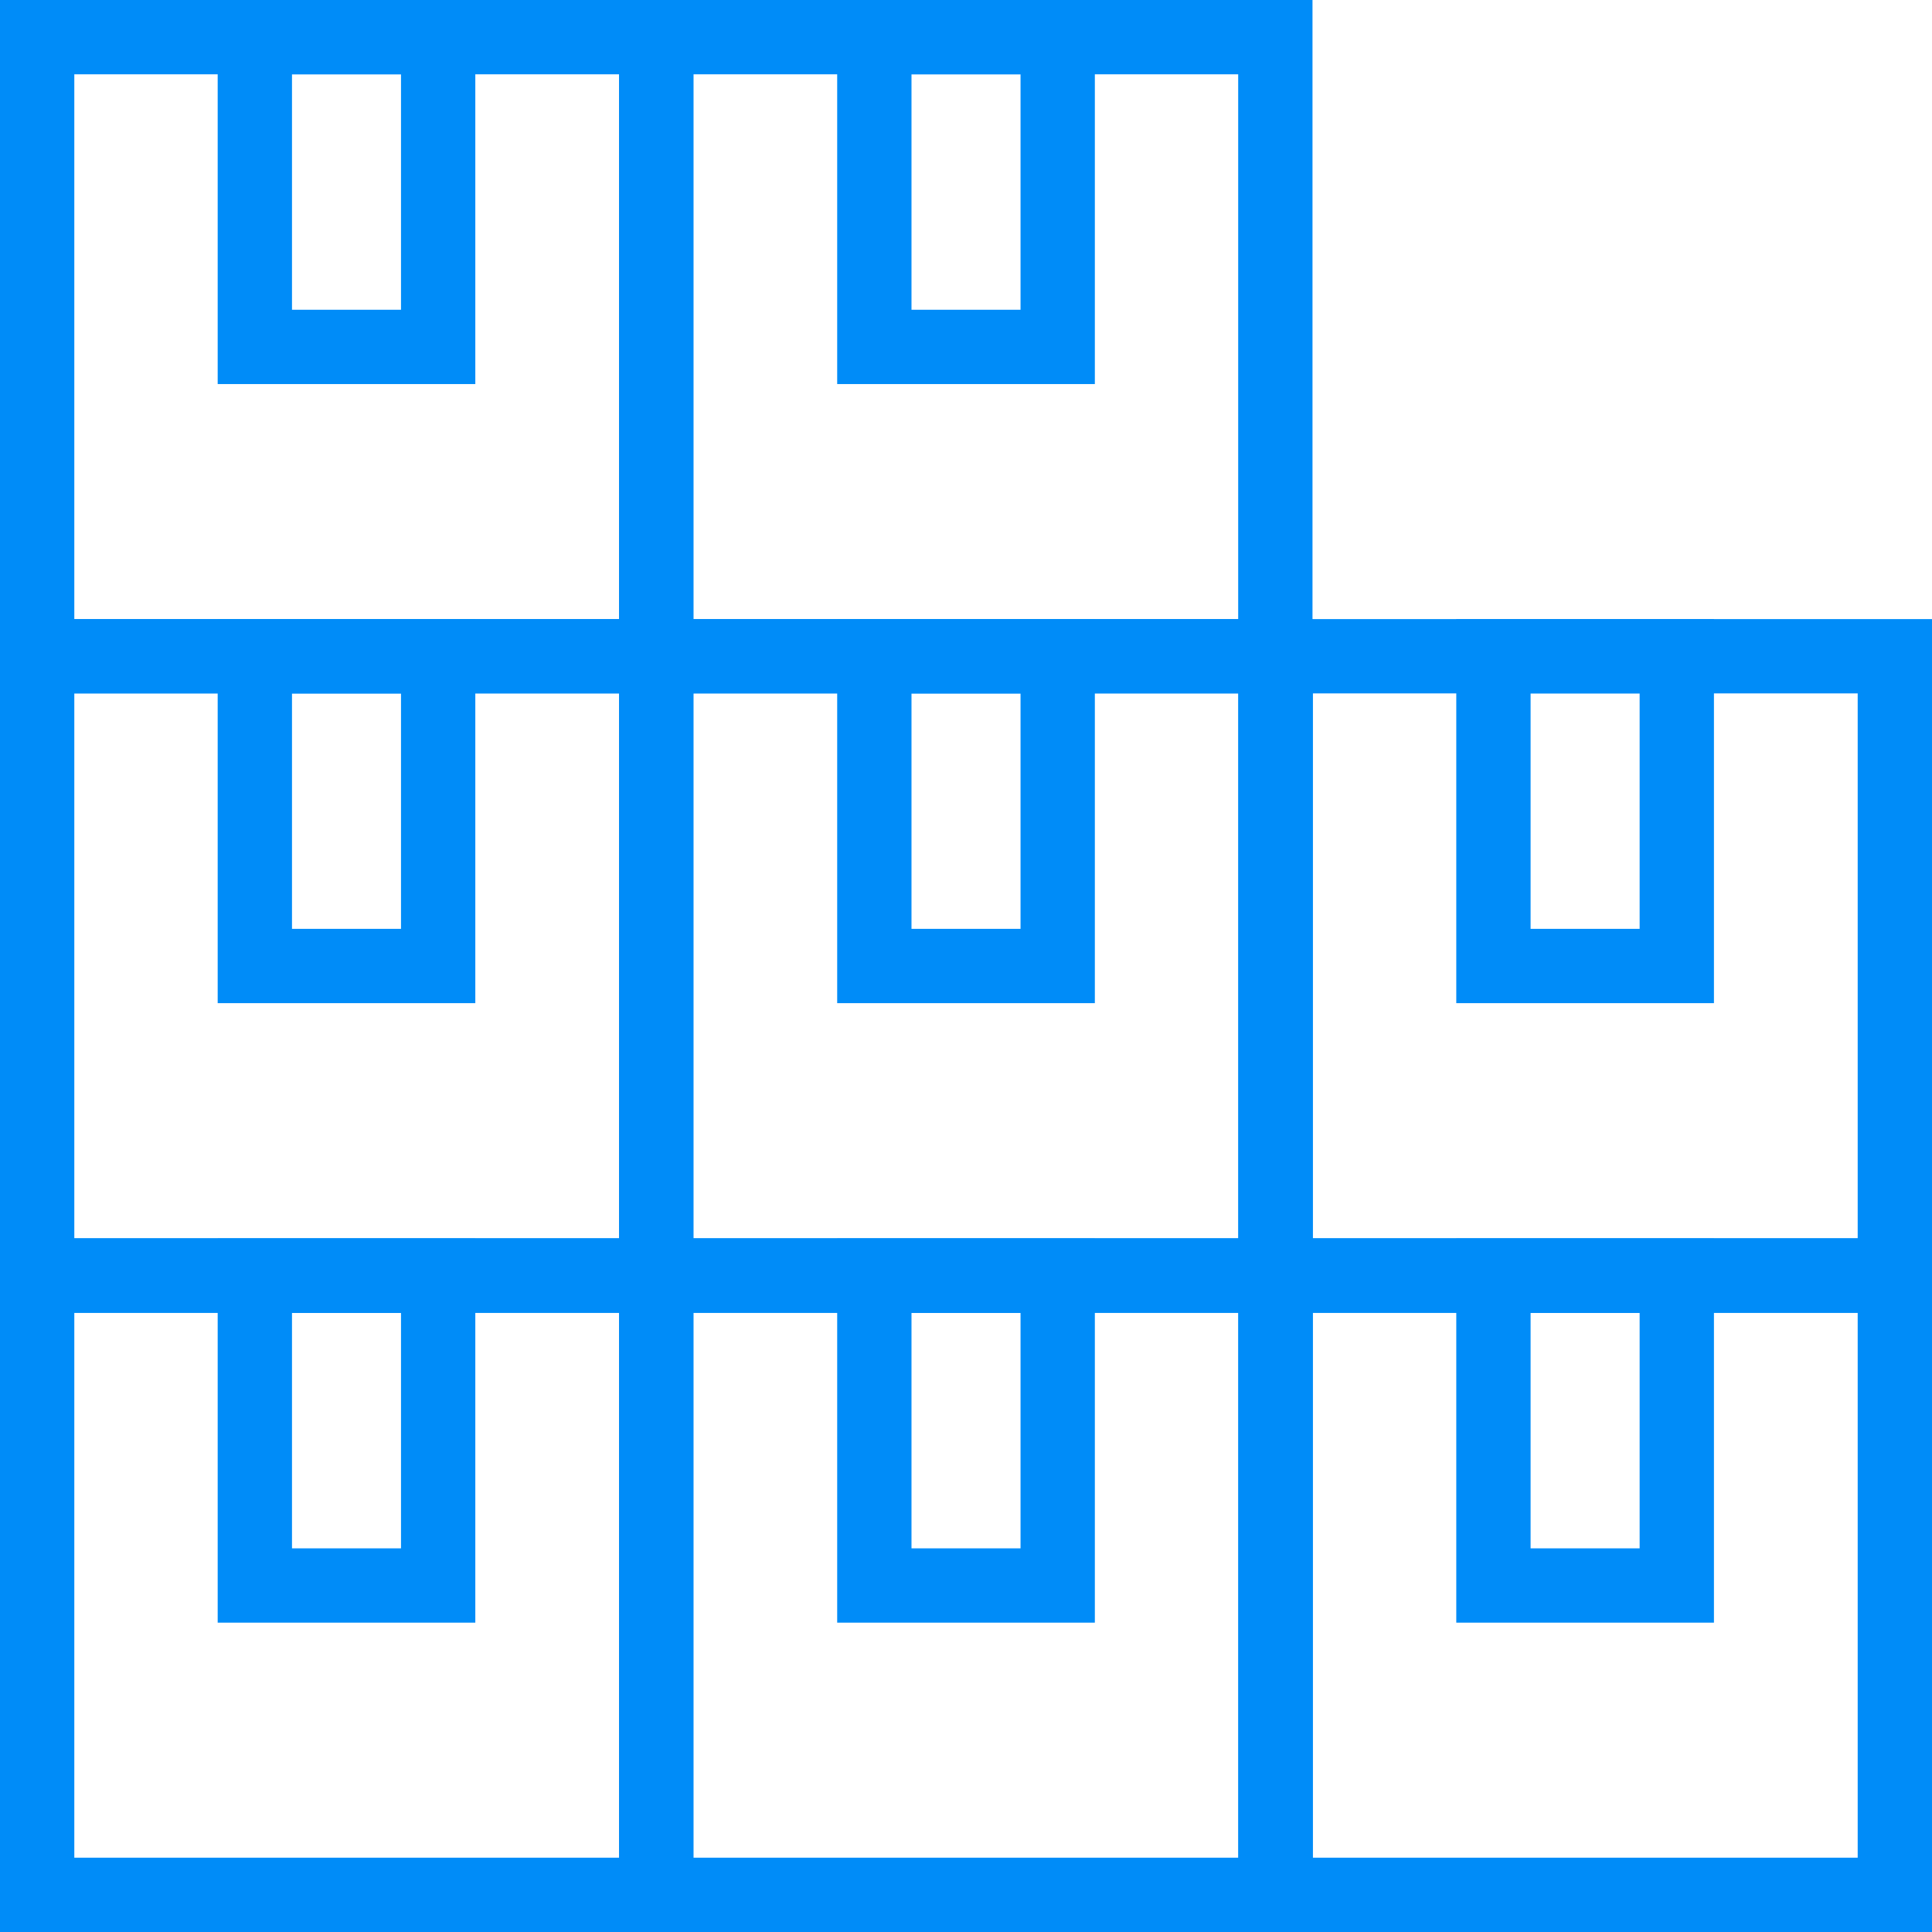
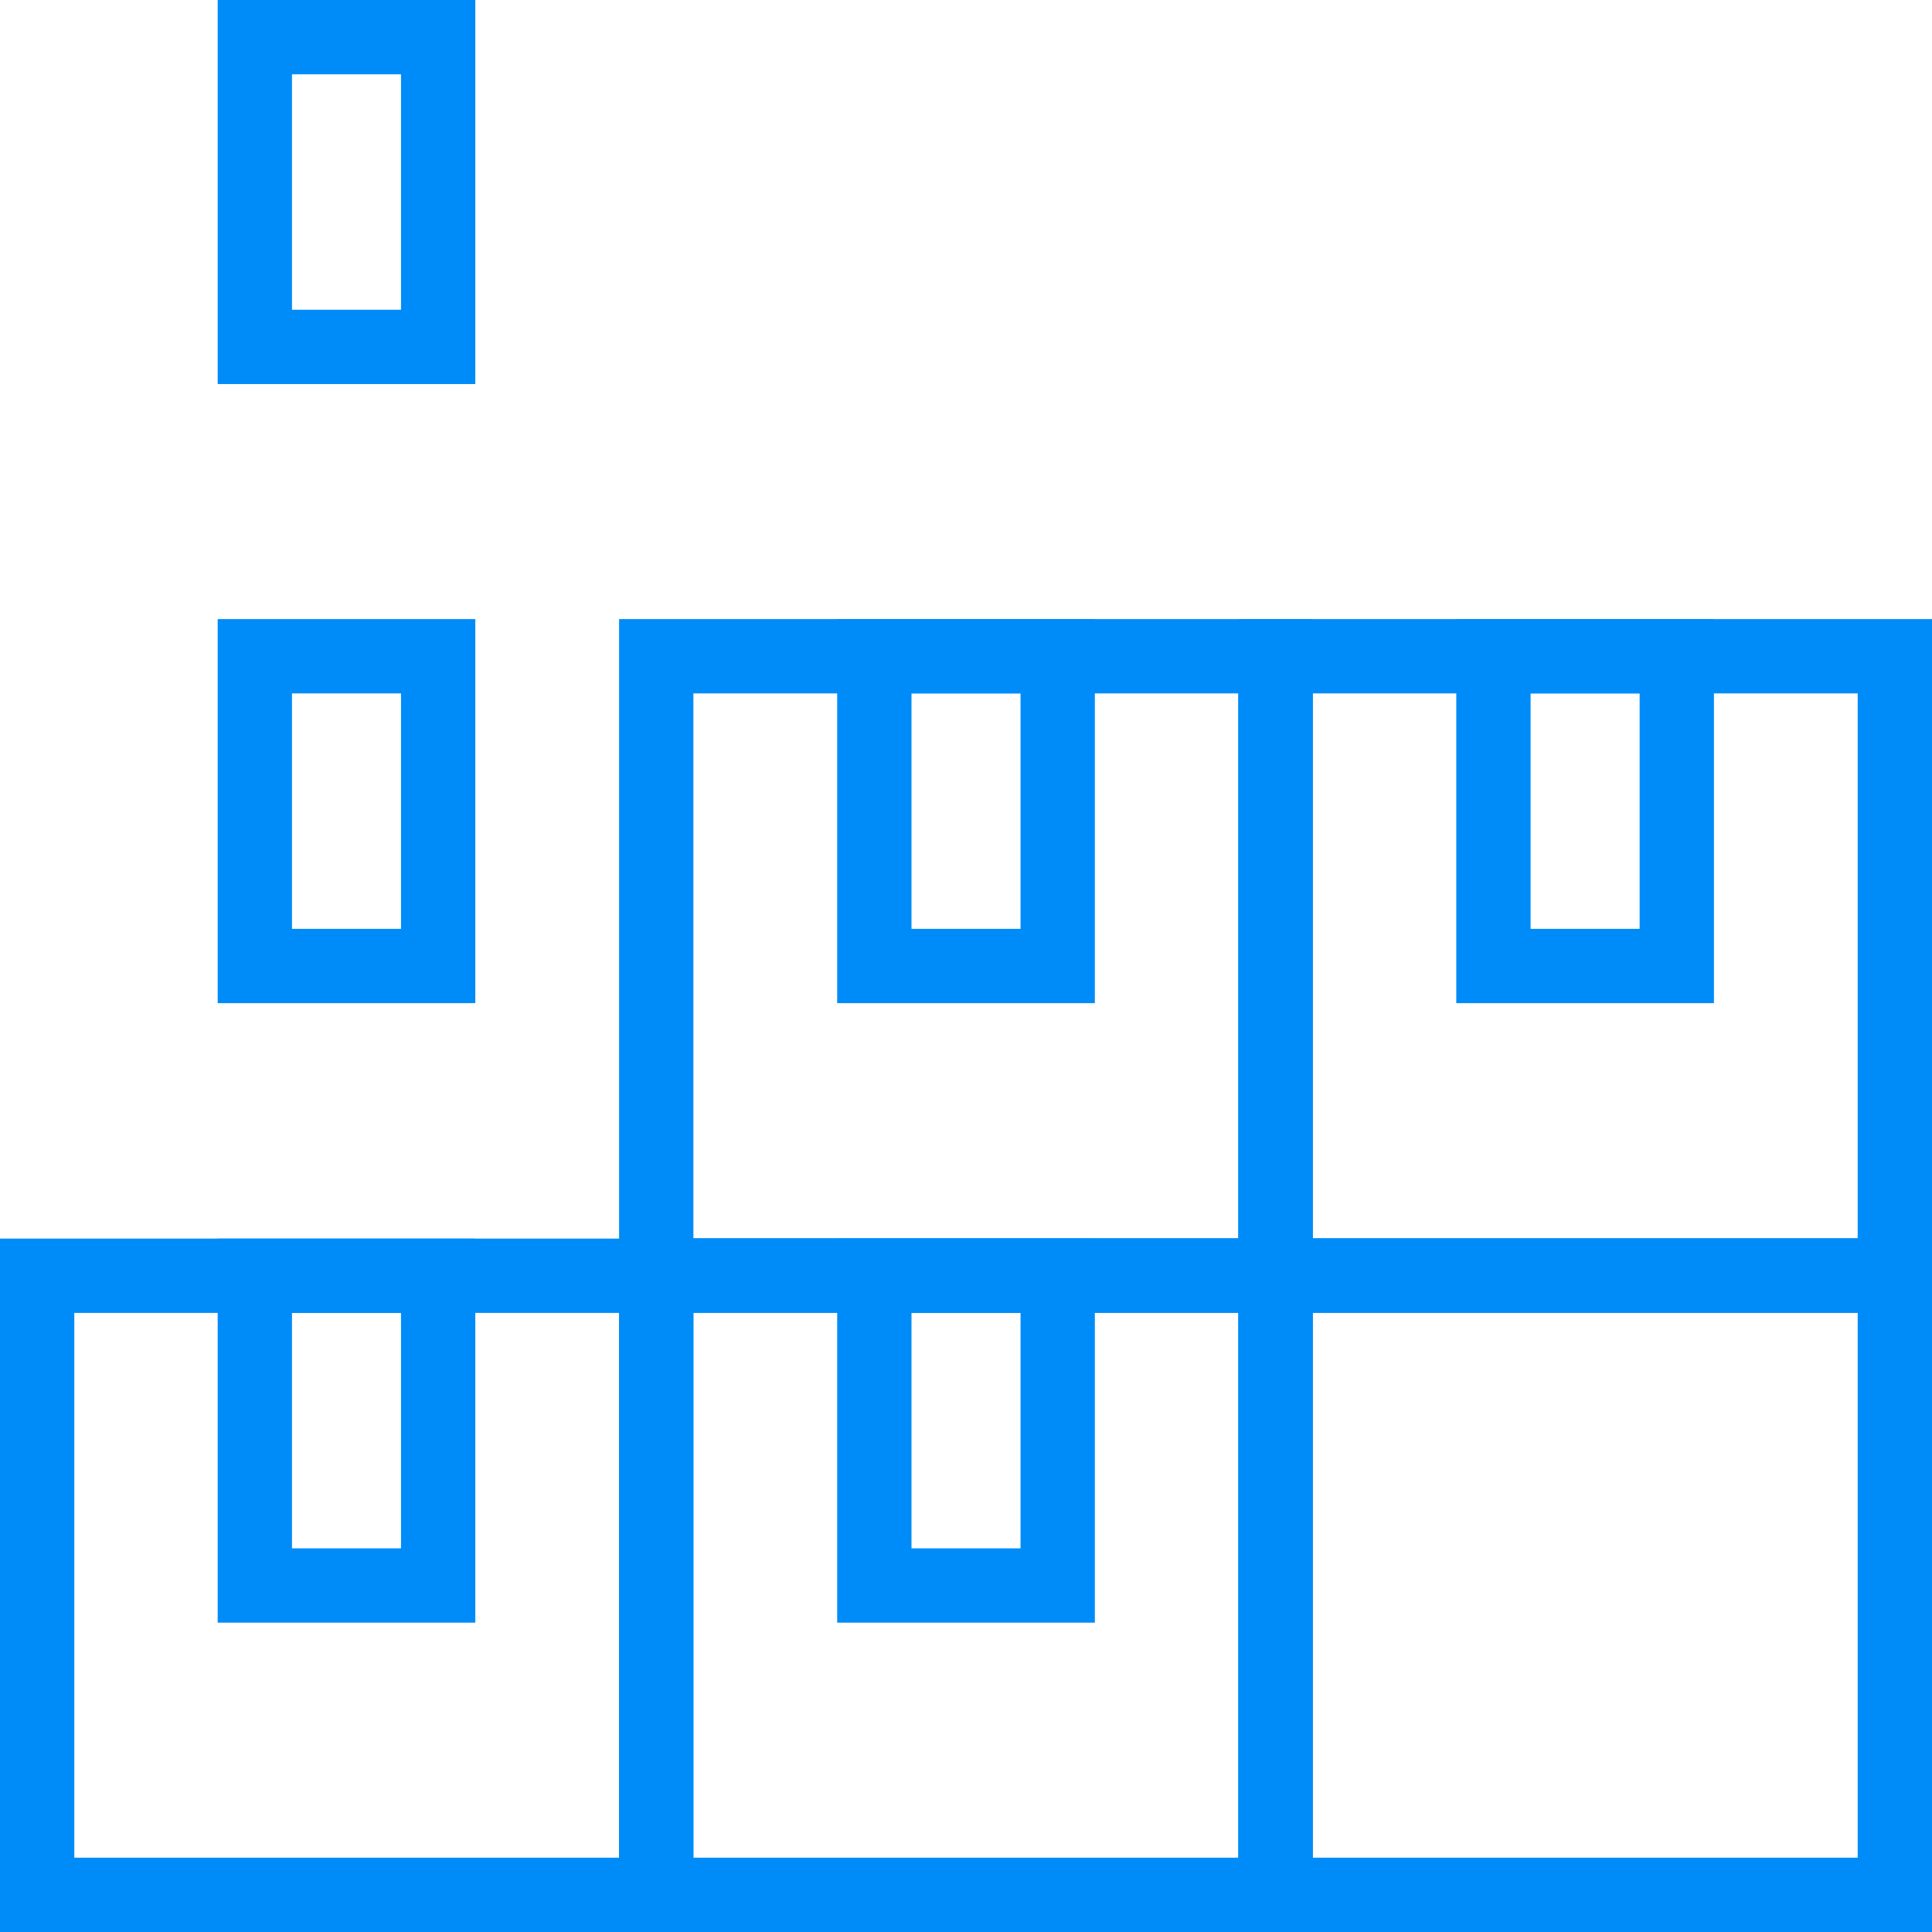
<svg xmlns="http://www.w3.org/2000/svg" width="52" height="52" viewBox="0 0 52 52" fill="none">
  <path d="M17.663 34.337H1V51H17.663V34.337Z" stroke="#008CF8" stroke-width="2" stroke-miterlimit="10" />
  <path d="M34.326 34.337H17.663V51H34.326V34.337Z" stroke="#008CF8" stroke-width="2" stroke-miterlimit="10" />
  <path d="M51 34.337H34.337V51H51V34.337Z" stroke="#008CF8" stroke-width="2" stroke-miterlimit="10" />
-   <path d="M17.663 17.663H1V34.326H17.663V17.663Z" stroke="#008CF8" stroke-width="2" stroke-miterlimit="10" />
  <path d="M34.326 17.663H17.663V34.326H34.326V17.663Z" stroke="#008CF8" stroke-width="2" stroke-miterlimit="10" />
  <path d="M51 17.663H34.337V34.326H51V17.663Z" stroke="#008CF8" stroke-width="2" stroke-miterlimit="10" />
-   <path d="M17.663 1H1V17.663H17.663V1Z" stroke="#008CF8" stroke-width="2" stroke-miterlimit="10" />
-   <path d="M34.326 1H17.663V17.663H34.326V1Z" stroke="#008CF8" stroke-width="2" stroke-miterlimit="10" />
  <path d="M11.793 1H6.859V9.337H11.793V1Z" stroke="#008CF8" stroke-width="2" stroke-miterlimit="10" />
-   <path d="M28.468 1H23.533V9.337H28.468V1Z" stroke="#008CF8" stroke-width="2" stroke-miterlimit="10" />
  <path d="M11.793 17.663H6.859V26H11.793V17.663Z" stroke="#008CF8" stroke-width="2" stroke-miterlimit="10" />
  <path d="M28.468 17.663H23.533V26H28.468V17.663Z" stroke="#008CF8" stroke-width="2" stroke-miterlimit="10" />
  <path d="M11.793 34.337H6.859V42.674H11.793V34.337Z" stroke="#008CF8" stroke-width="2" stroke-miterlimit="10" />
  <path d="M28.468 34.337H23.533V42.674H28.468V34.337Z" stroke="#008CF8" stroke-width="2" stroke-miterlimit="10" />
  <path d="M45.131 17.663H40.196V26H45.131V17.663Z" stroke="#008CF8" stroke-width="2" stroke-miterlimit="10" />
-   <path d="M45.131 34.337H40.196V42.674H45.131V34.337Z" stroke="#008CF8" stroke-width="2" stroke-miterlimit="10" />
</svg>